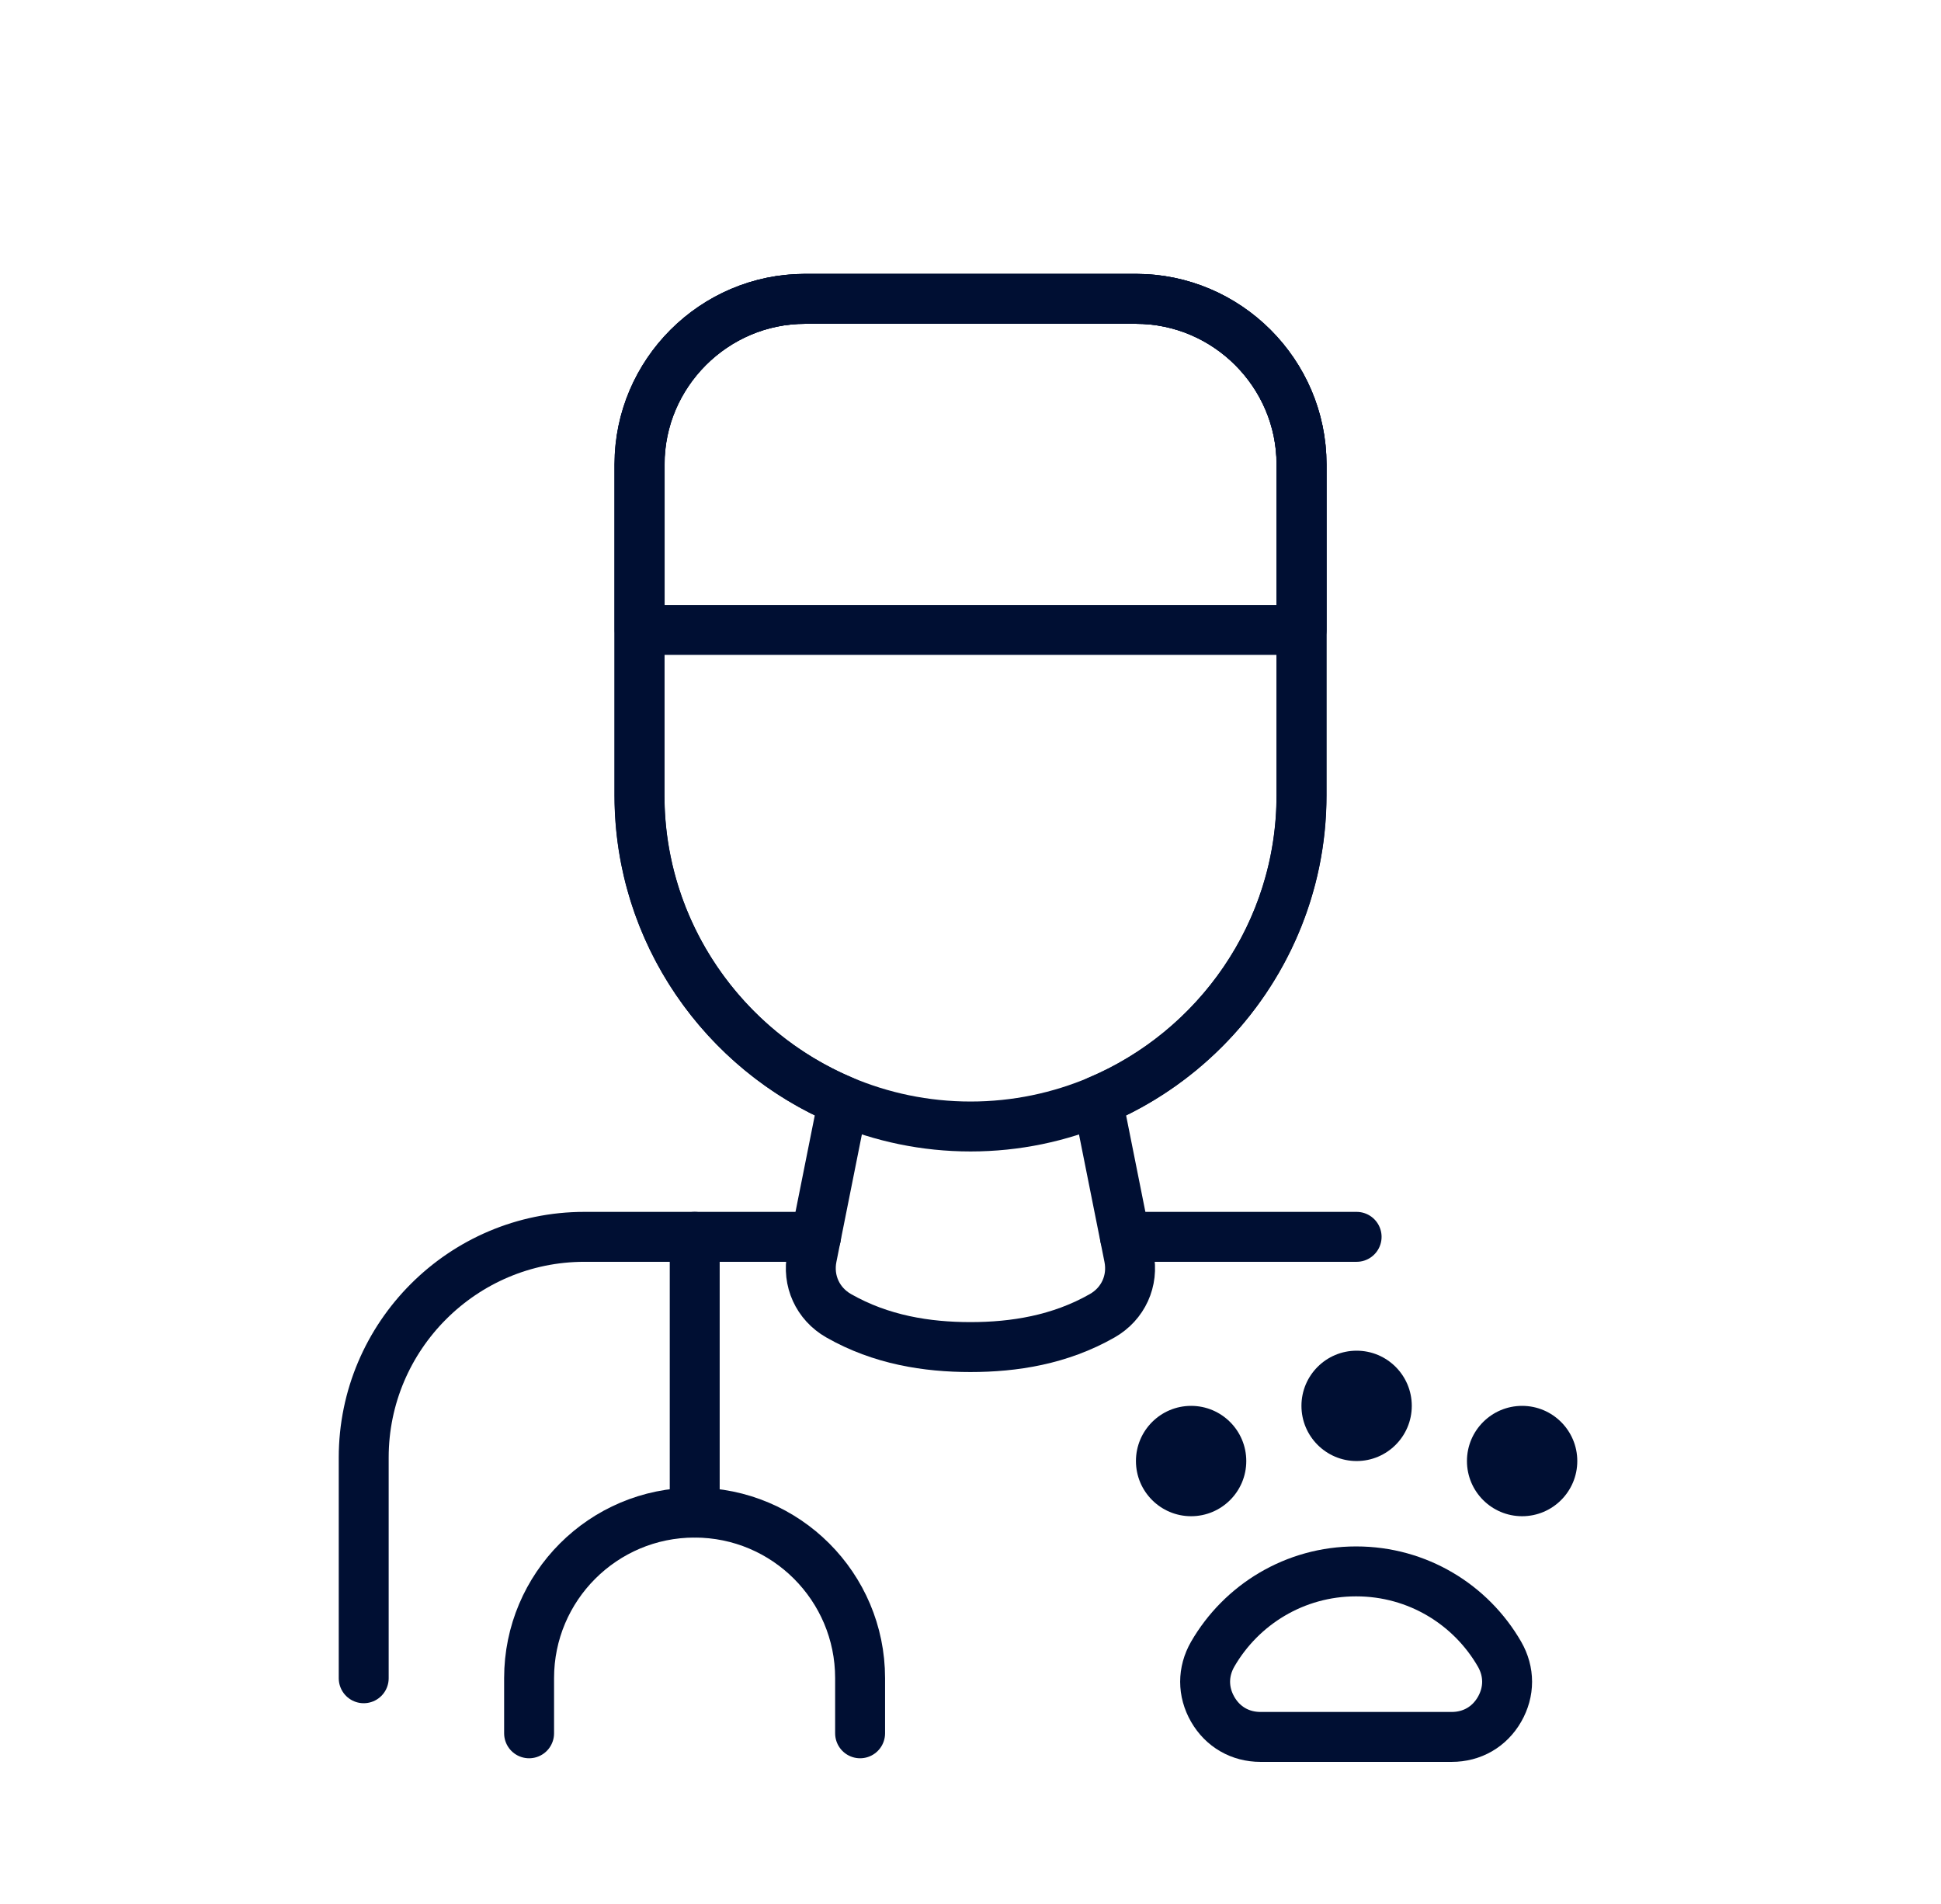
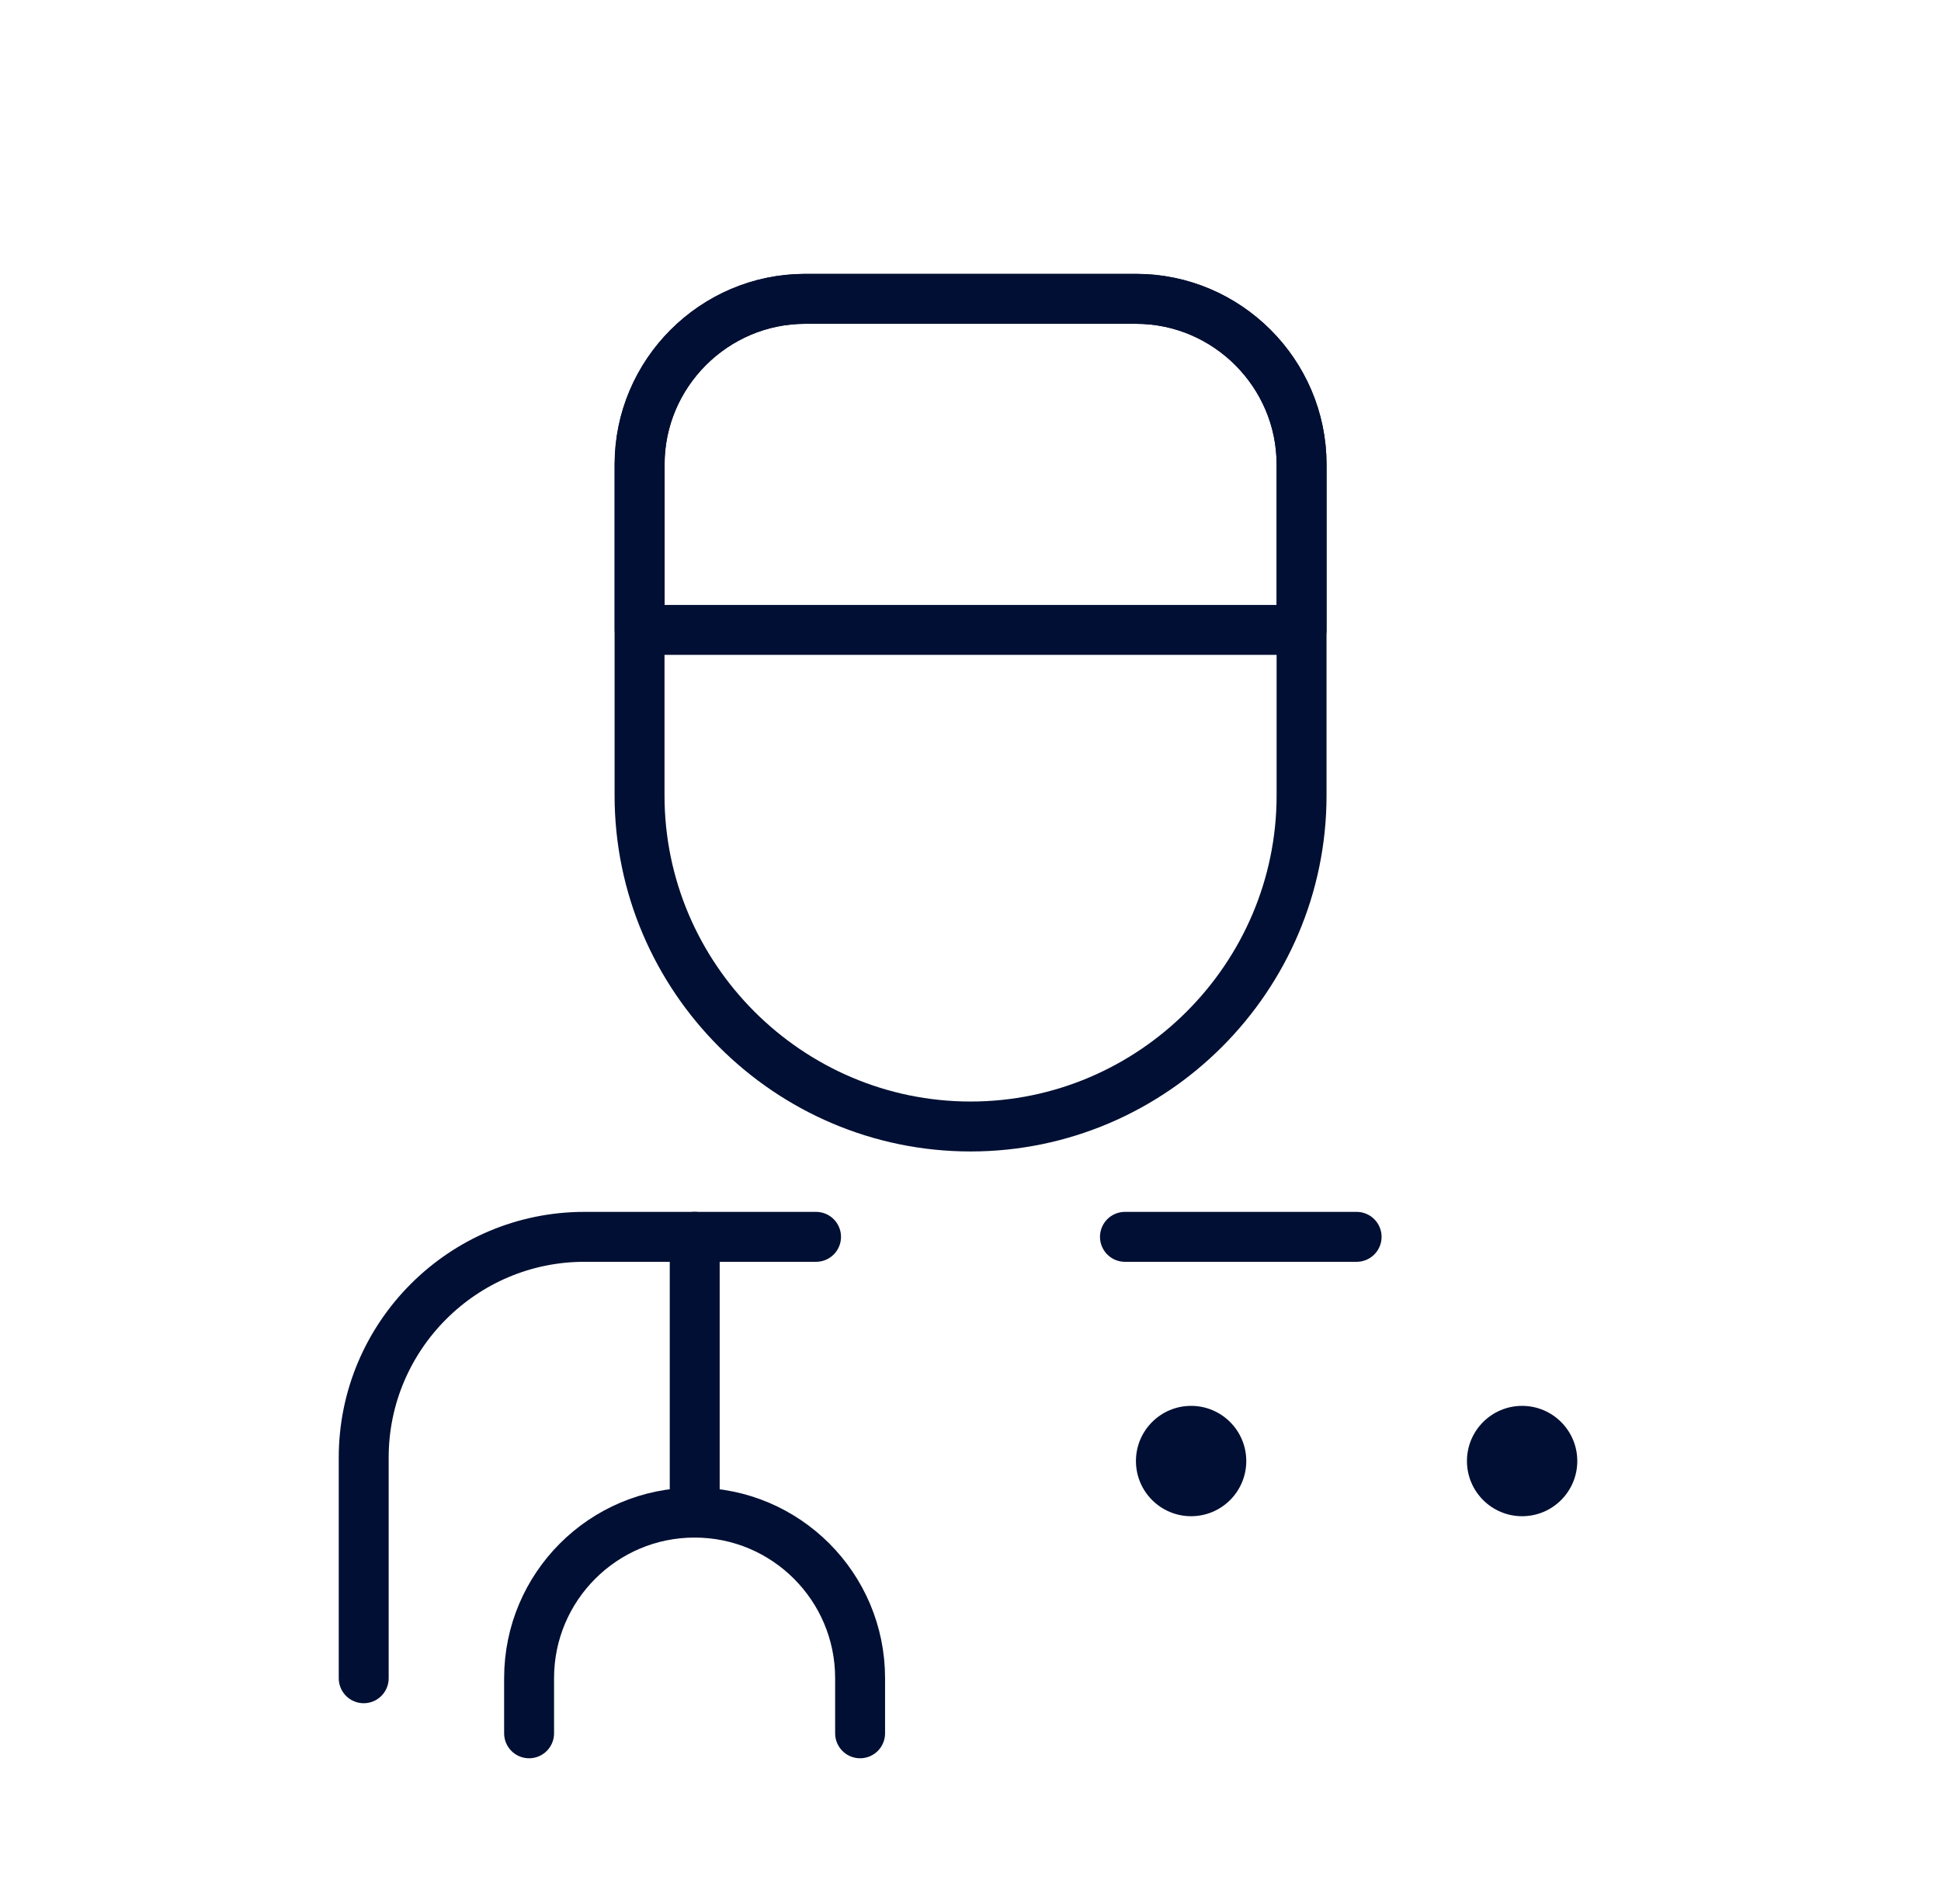
<svg xmlns="http://www.w3.org/2000/svg" id="Capa_1" data-name="Capa 1" viewBox="0 0 155.51 152.51">
  <defs>
    <style>
      .cls-1 {
        fill: #000f33;
        fill-rule: evenodd;
      }

      .cls-2 {
        fill: none;
        stroke: #000f33;
        stroke-linecap: round;
        stroke-linejoin: round;
        stroke-width: 4px;
      }
    </style>
  </defs>
-   <path class="cls-1" d="M108.69,108.2c2.44,0,4.42,1.98,4.42,4.42s-1.98,4.42-4.42,4.42-4.42-1.98-4.42-4.42,1.98-4.42,4.42-4.42" />
  <path class="cls-1" d="M95.43,112.62c2.44,0,4.42,1.98,4.42,4.42s-1.98,4.42-4.42,4.42-4.42-1.98-4.42-4.42c0-2.44,1.98-4.42,4.42-4.42" />
  <path class="cls-1" d="M121.95,112.62c2.44,0,4.42,1.98,4.42,4.42s-1.98,4.42-4.42,4.42-4.42-1.98-4.42-4.42,1.98-4.42,4.42-4.42" />
-   <path class="cls-2" d="M108.66,125.88c4.91,0,9.19,2.66,11.48,6.63.81,1.41.81,3.01,0,4.42-.81,1.41-2.21,2.21-3.83,2.21h-15.32c-1.62,0-3.02-.8-3.83-2.21-.81-1.41-.81-3.01,0-4.42,2.29-3.96,6.57-6.63,11.48-6.63Z" />
  <path class="cls-2" d="M65.38,99.08h-18.56c-9.74,0-17.68,7.94-17.68,17.68v17.68M108.69,99.08h-18.56" />
  <path class="cls-2" d="M42.39,138.85v-4.42c0-7.32,5.94-13.26,13.26-13.26s13.26,5.94,13.26,13.26v4.42" />
  <line class="cls-2" x1="55.66" y1="121.17" x2="55.66" y2="99.08" />
-   <path class="cls-2" d="M87.95,88.19l2.5,12.51c.38,1.9-.46,3.74-2.14,4.7-3.4,1.94-7.08,2.51-10.56,2.51s-7.16-.57-10.56-2.51c-1.68-.96-2.52-2.81-2.14-4.7l2.5-12.51c-9.56-4.02-16.32-13.49-16.32-24.47v-26.52c0-7.29,5.97-13.26,13.26-13.26h26.52c7.29,0,13.26,5.97,13.26,13.26v26.52c0,10.98-6.76,20.45-16.32,24.47Z" />
  <path class="cls-2" d="M64.5,23.94h26.52c7.29,0,13.26,5.97,13.26,13.26v26.52c0,14.58-11.93,26.52-26.52,26.52s-26.52-11.93-26.52-26.52v-26.52c0-7.29,5.97-13.26,13.26-13.26Z" />
  <path class="cls-2" d="M64.5,23.94h26.52c7.29,0,13.26,5.97,13.26,13.26v13.26h-53.03v-13.26c0-7.29,5.97-13.26,13.26-13.26Z" />
</svg>